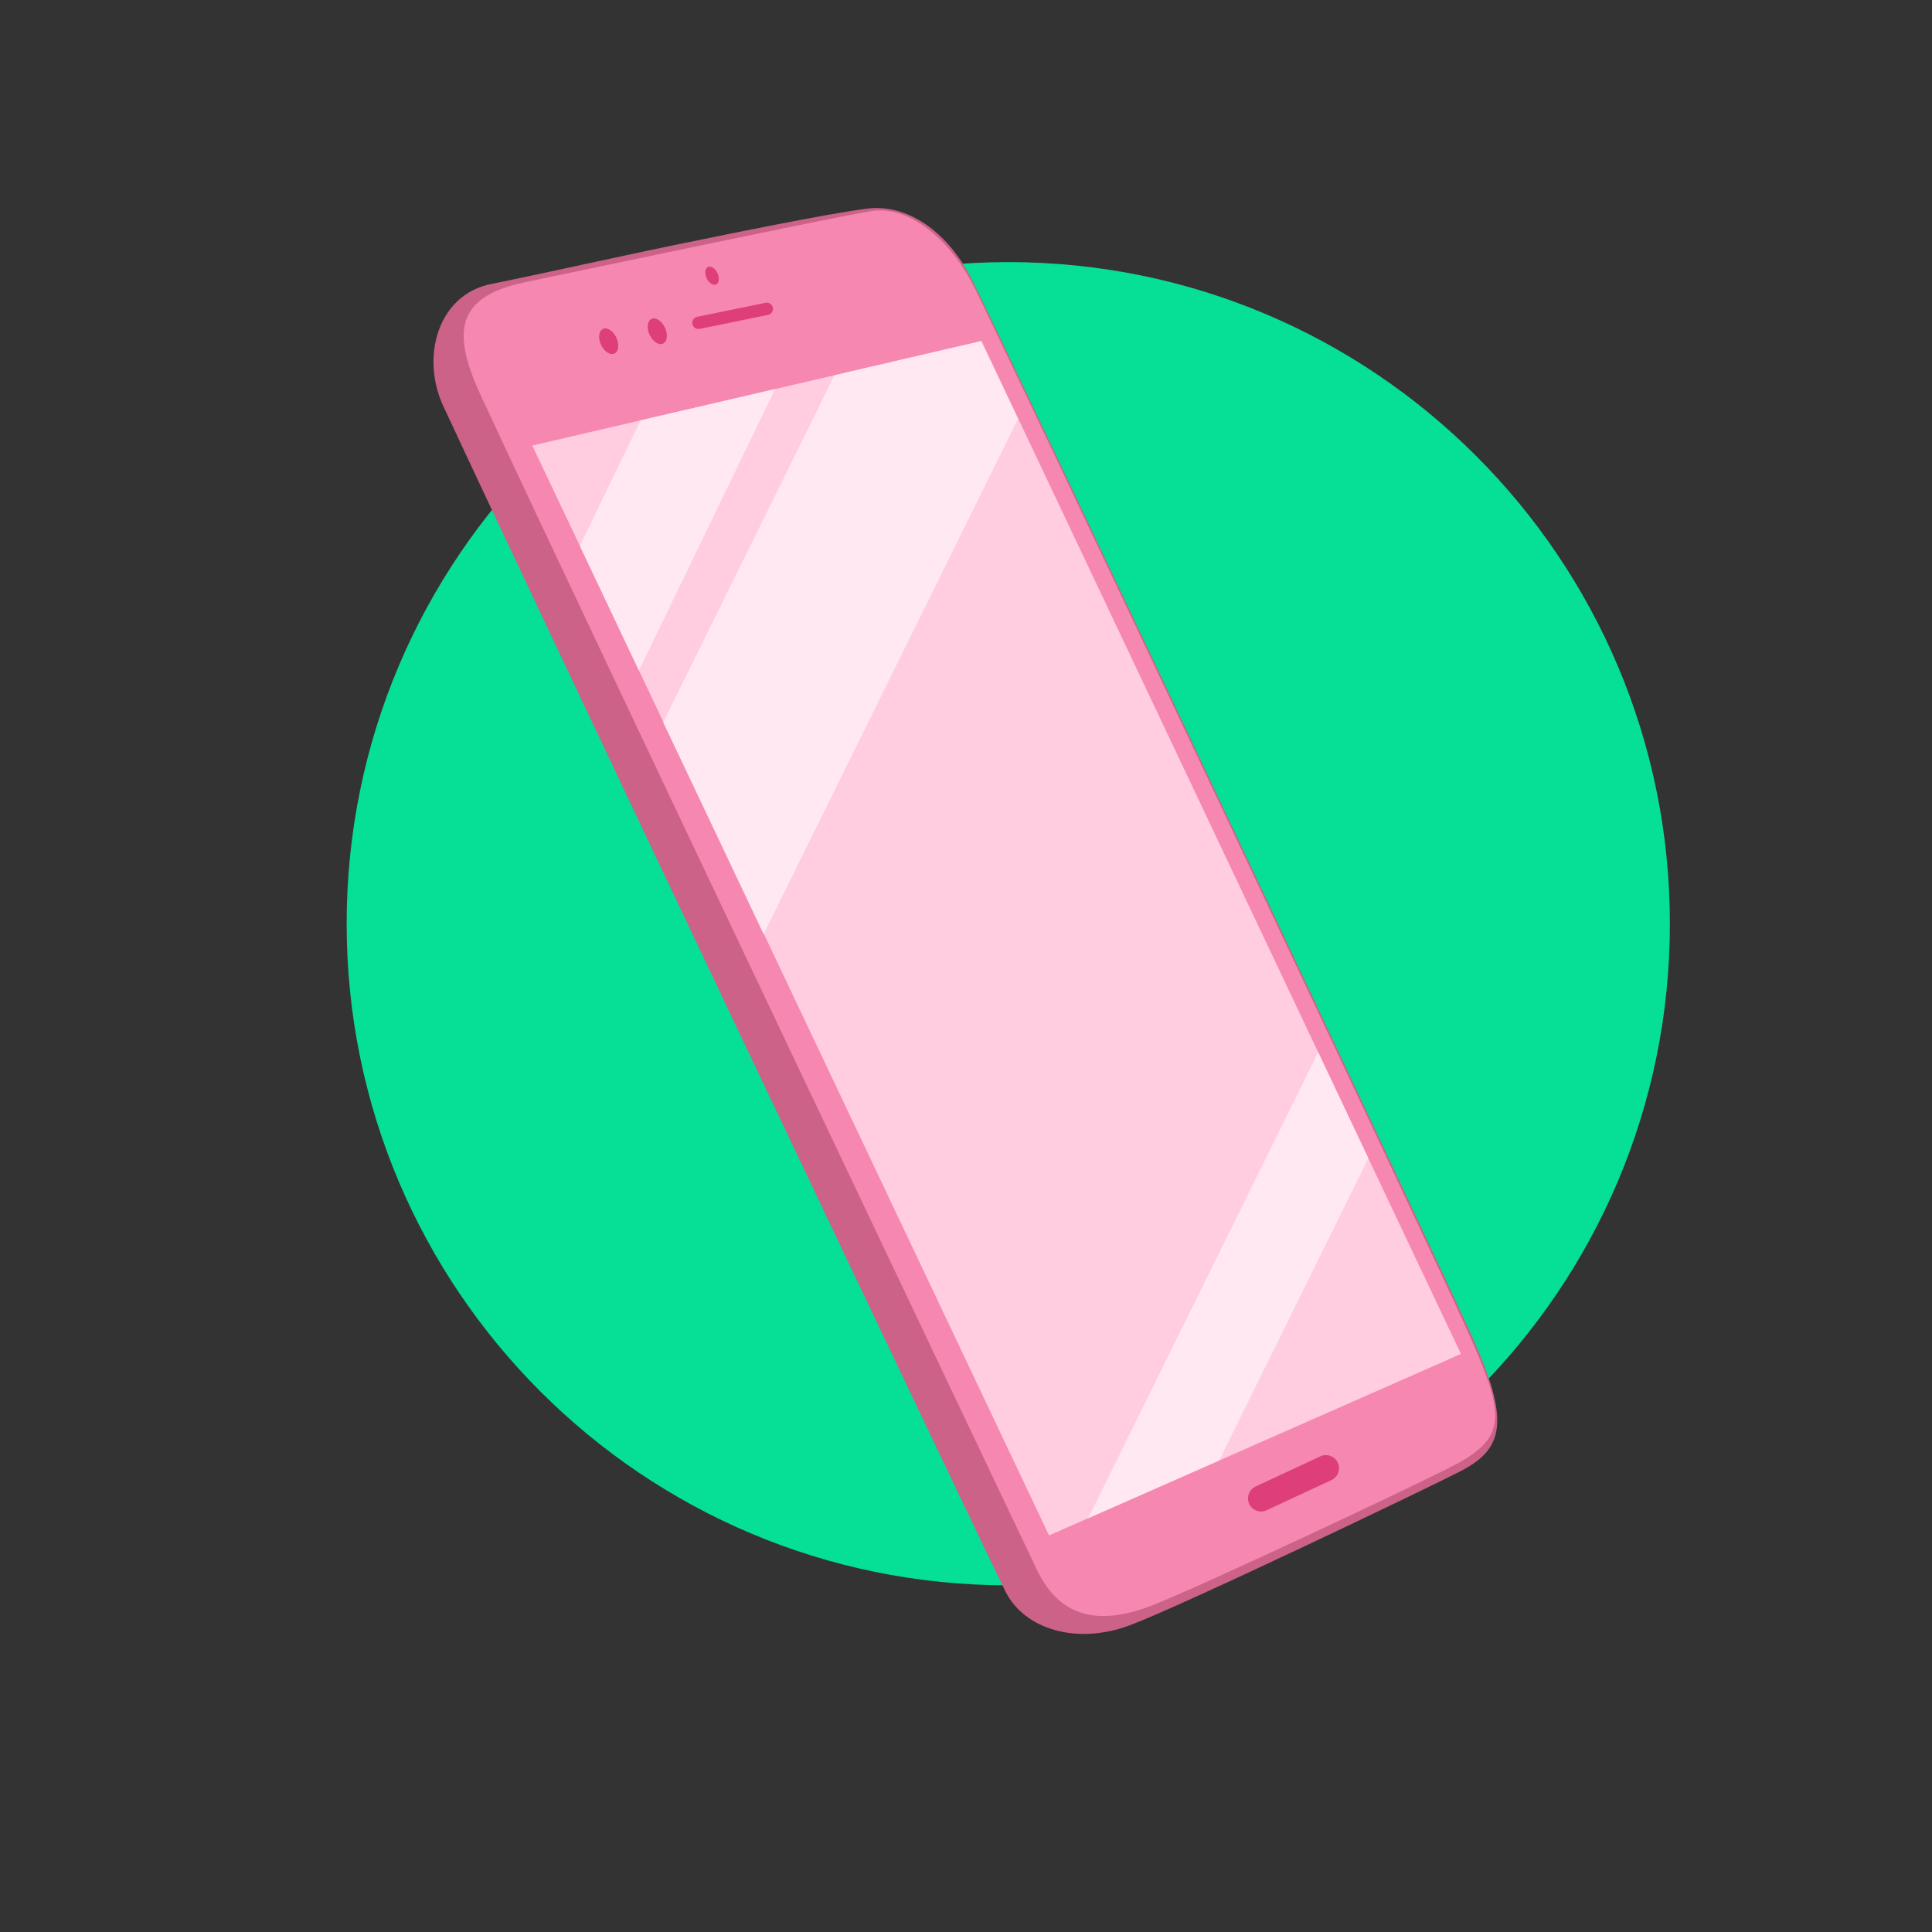
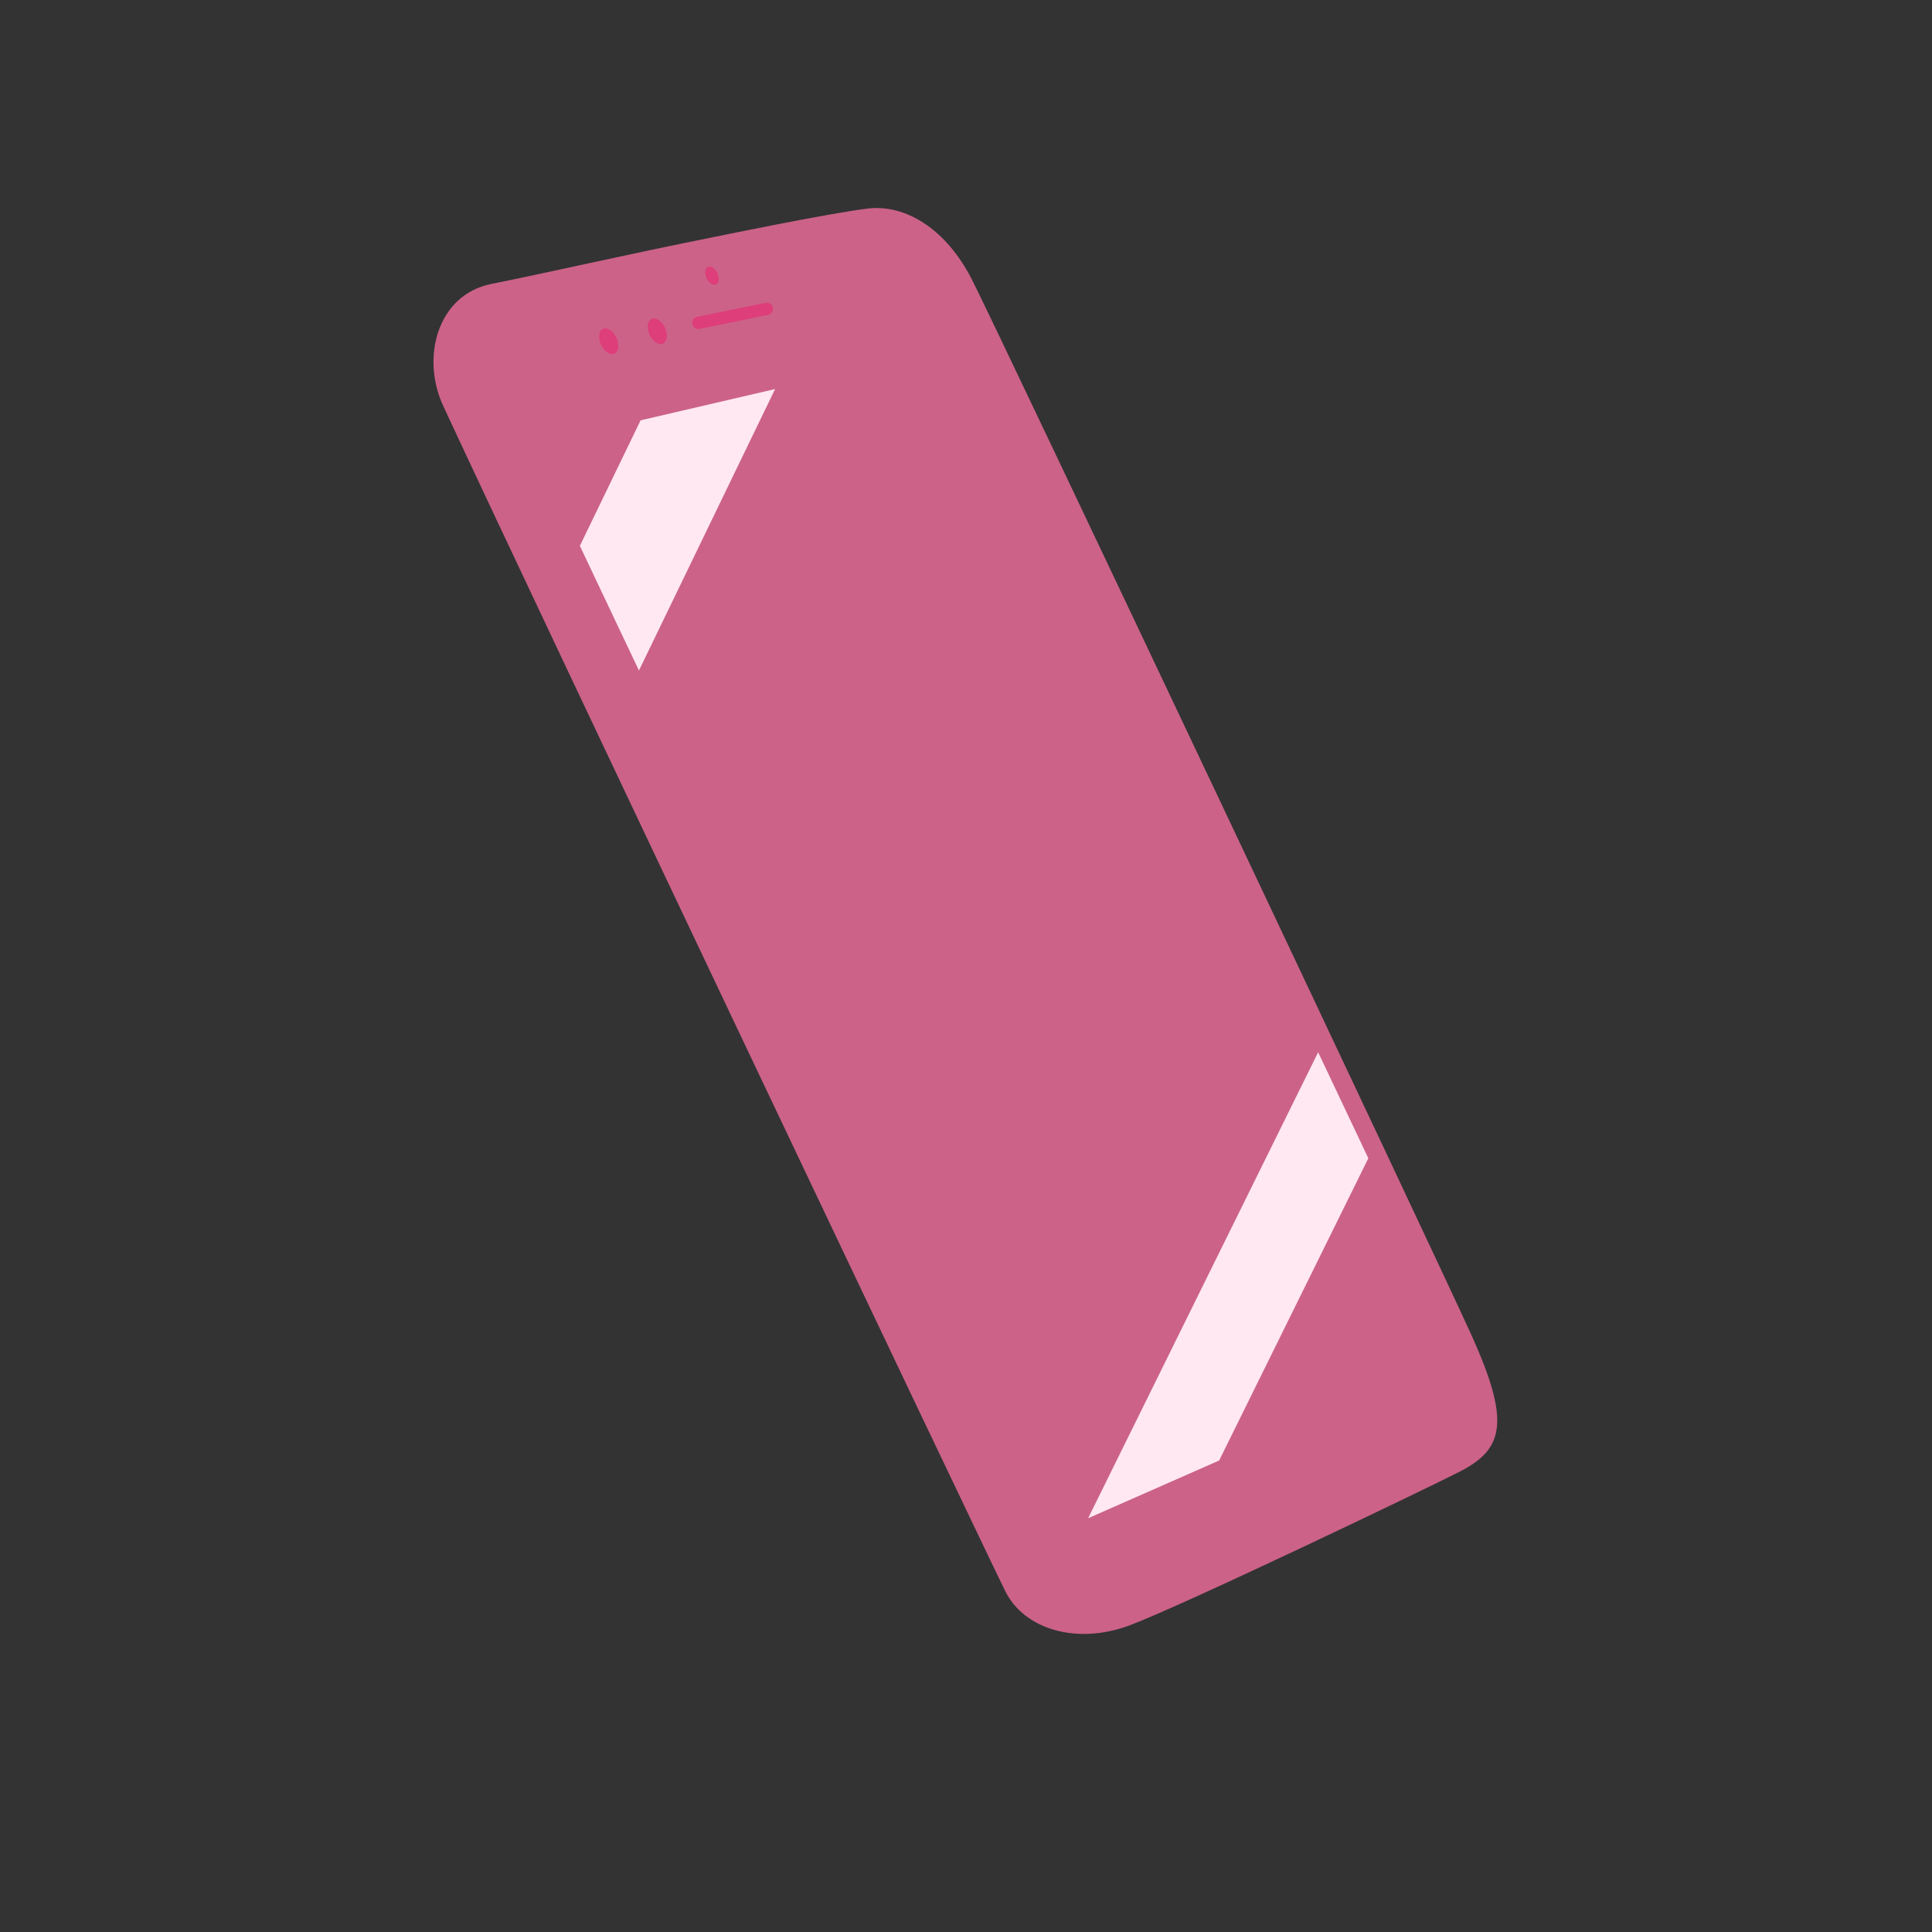
<svg xmlns="http://www.w3.org/2000/svg" width="500" zoomAndPan="magnify" viewBox="0 0 375 375" height="500" preserveAspectRatio="xMidYMid meet" version="1.0">
  <rect x="0" y="0" width="375" height="375" fill="#333333" stroke="none" />
  <defs>
    <clipPath id="dd2693c2ab">
      <path d="M 67.285 50.875 L 324.125 50.875 L 324.125 307.711 L 67.285 307.711 Z M 67.285 50.875 " clip-rule="nonzero" />
    </clipPath>
    <clipPath id="e88af48108">
-       <path d="M 195.707 50.875 C 124.781 50.875 67.285 108.371 67.285 179.293 C 67.285 250.219 124.781 307.711 195.707 307.711 C 266.629 307.711 324.125 250.219 324.125 179.293 C 324.125 108.371 266.629 50.875 195.707 50.875 Z M 195.707 50.875 " clip-rule="nonzero" />
-     </clipPath>
+       </clipPath>
  </defs>
  <g clip-path="url(#dd2693c2ab)">
    <g clip-path="url(#e88af48108)">
      <path fill="#06df96" d="M 67.285 50.875 L 324.125 50.875 L 324.125 307.711 L 67.285 307.711 Z M 67.285 50.875 " fill-opacity="1" fill-rule="nonzero" />
    </g>
  </g>
  <path fill="#cc6288" d="M 138.109 46.098 C 120.801 49.566 106.141 52.961 95.383 55.109 C 84.863 57.207 81.684 69.43 86.02 78.77 C 105.082 119.84 191.836 302.355 195.184 308.961 C 198.883 316.266 209.004 319.332 219.32 315.457 C 229.641 311.582 276.992 288.906 283.434 285.59 C 291.875 281.242 293.164 275.973 285.75 259.453 C 279.676 245.93 193.648 64.027 188.633 54.227 C 183.621 44.426 175.75 39.578 168.355 40.488 C 160.641 41.434 138.109 46.098 138.109 46.098 " fill-opacity="1" fill-rule="nonzero" />
-   <path fill="#f587b0" d="M 101.859 54.789 C 87.898 57.699 87.914 65.125 93.473 77.098 C 112.305 117.676 198.055 297.957 201.195 304.562 C 205.184 312.941 211.988 316.227 223.965 311.484 C 233.453 307.723 277.449 287.109 283.309 283.836 C 292.875 278.492 291.668 273.66 284.859 258.359 C 278.906 244.98 193.945 65.266 189.016 55.57 C 184.086 45.879 176.023 39.863 169.172 40.961 C 161.844 42.137 111.84 52.707 101.859 54.789 " fill-opacity="1" fill-rule="nonzero" />
  <path fill="#de3e7a" d="M 149.078 61.117 L 135.801 63.836 C 135.156 63.969 134.523 63.547 134.391 62.902 C 134.262 62.258 134.68 61.625 135.32 61.492 L 148.602 58.773 C 149.246 58.641 149.879 59.062 150.012 59.707 C 150.141 60.352 149.723 60.988 149.078 61.117 " fill-opacity="1" fill-rule="nonzero" />
  <path fill="#de3e7a" d="M 129.07 63.605 C 129.684 64.926 129.516 66.309 128.691 66.691 C 127.871 67.074 126.707 66.316 126.094 64.992 C 125.48 63.668 125.648 62.285 126.469 61.902 C 127.293 61.52 128.457 62.281 129.07 63.605 " fill-opacity="1" fill-rule="nonzero" />
  <path fill="#de3e7a" d="M 139.258 53.023 C 139.691 53.957 139.574 54.938 138.992 55.207 C 138.41 55.48 137.586 54.941 137.152 54.004 C 136.715 53.066 136.836 52.09 137.418 51.816 C 138 51.547 138.824 52.086 139.258 53.023 " fill-opacity="1" fill-rule="nonzero" />
  <path fill="#de3e7a" d="M 119.637 65.535 C 120.25 66.859 120.082 68.242 119.258 68.625 C 118.438 69.008 117.273 68.246 116.66 66.922 C 116.043 65.602 116.215 64.219 117.035 63.836 C 117.855 63.453 119.02 64.211 119.637 65.535 " fill-opacity="1" fill-rule="nonzero" />
-   <path fill="#de3e7a" d="M 258.434 287.277 L 245.844 293.141 C 244.578 293.73 243.062 293.176 242.477 291.91 C 241.887 290.641 242.441 289.125 243.703 288.535 L 256.293 282.668 C 257.559 282.082 259.074 282.637 259.66 283.902 C 260.25 285.168 259.695 286.688 258.434 287.277 " fill-opacity="1" fill-rule="nonzero" />
-   <path fill="#ffcce0" d="M 283.574 262.801 L 236.637 283.484 L 211.203 294.688 L 203.617 298.027 L 184.188 257.047 L 172.719 232.852 L 164.199 214.887 L 157.773 201.332 L 148.254 181.254 L 141.258 166.5 L 138.273 160.207 L 132.047 147.074 L 128.754 140.133 L 124.02 130.145 L 120.574 122.883 L 112.551 105.953 L 103.316 86.48 L 124.336 81.586 L 142.609 77.336 L 150.449 75.512 L 161.973 72.832 L 168.719 71.262 L 183.926 67.723 L 189.691 66.383 L 190.445 66.207 L 190.512 66.191 L 207.141 101.324 L 213.074 113.855 L 221.586 131.84 L 233.047 156.051 L 255.855 204.238 L 265.594 224.82 L 283.574 262.801 " fill-opacity="1" fill-rule="nonzero" />
  <path fill="#ffe8f1" d="M 150.449 75.512 L 124.02 130.145 L 120.574 122.883 L 112.551 105.953 L 124.336 81.586 L 142.609 77.336 L 150.449 75.512 " fill-opacity="1" fill-rule="nonzero" />
-   <path fill="#ffe8f1" d="M 197.59 81.305 L 148.254 181.254 L 148.223 181.316 L 131.707 146.484 L 128.723 140.191 L 128.754 140.133 L 161.973 72.832 L 168.719 71.262 L 183.926 67.723 L 189.691 66.383 L 190.445 66.207 L 197.59 81.305 " fill-opacity="1" fill-rule="nonzero" />
  <path fill="#ffe8f1" d="M 265.594 224.82 L 236.637 283.484 L 211.203 294.688 L 255.852 204.238 L 265.594 224.82 " fill-opacity="1" fill-rule="nonzero" />
</svg>